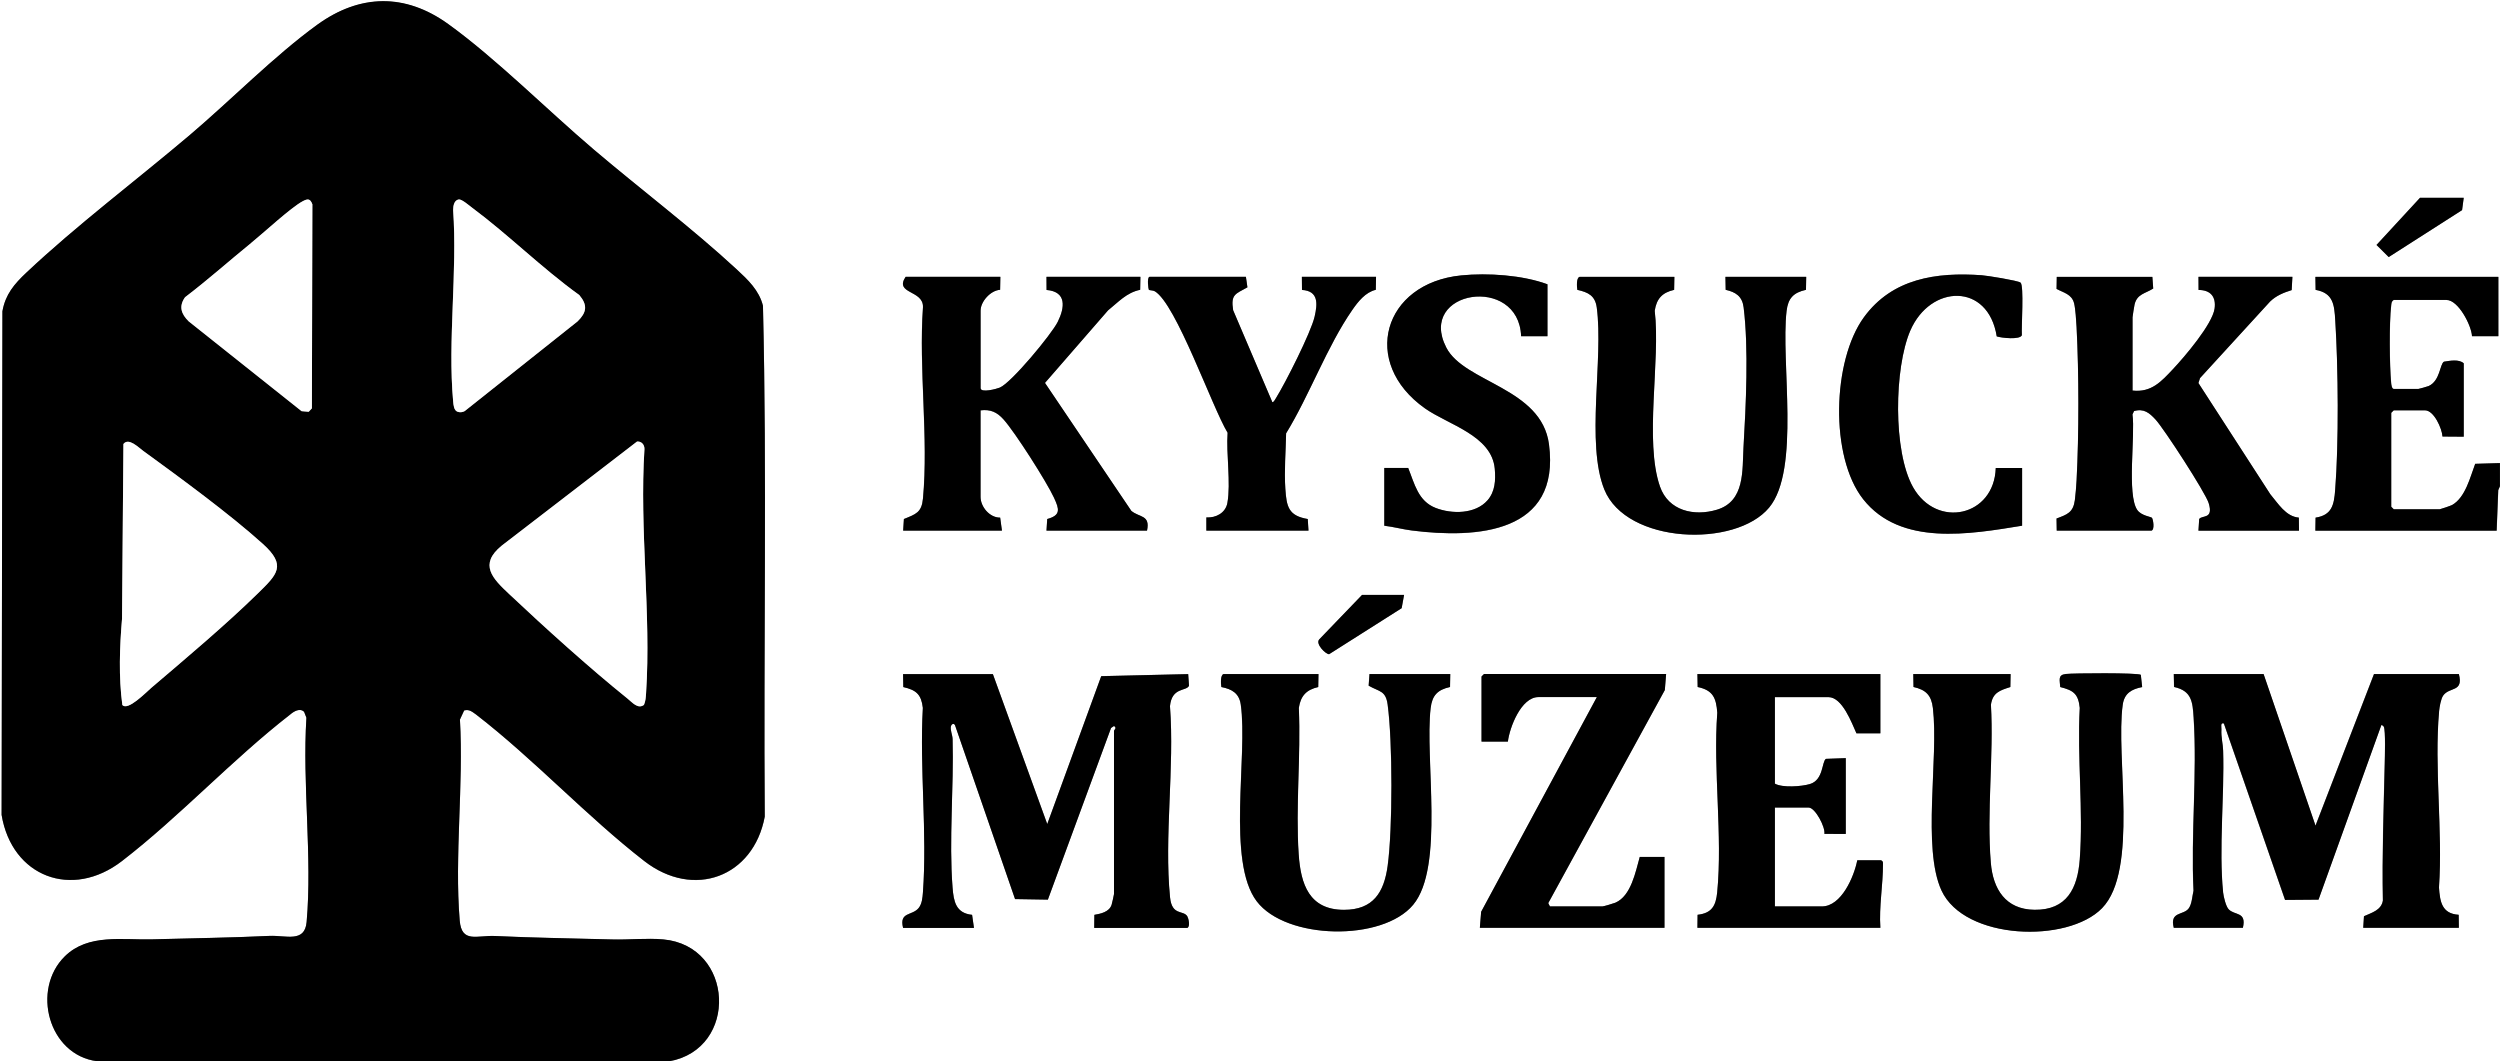
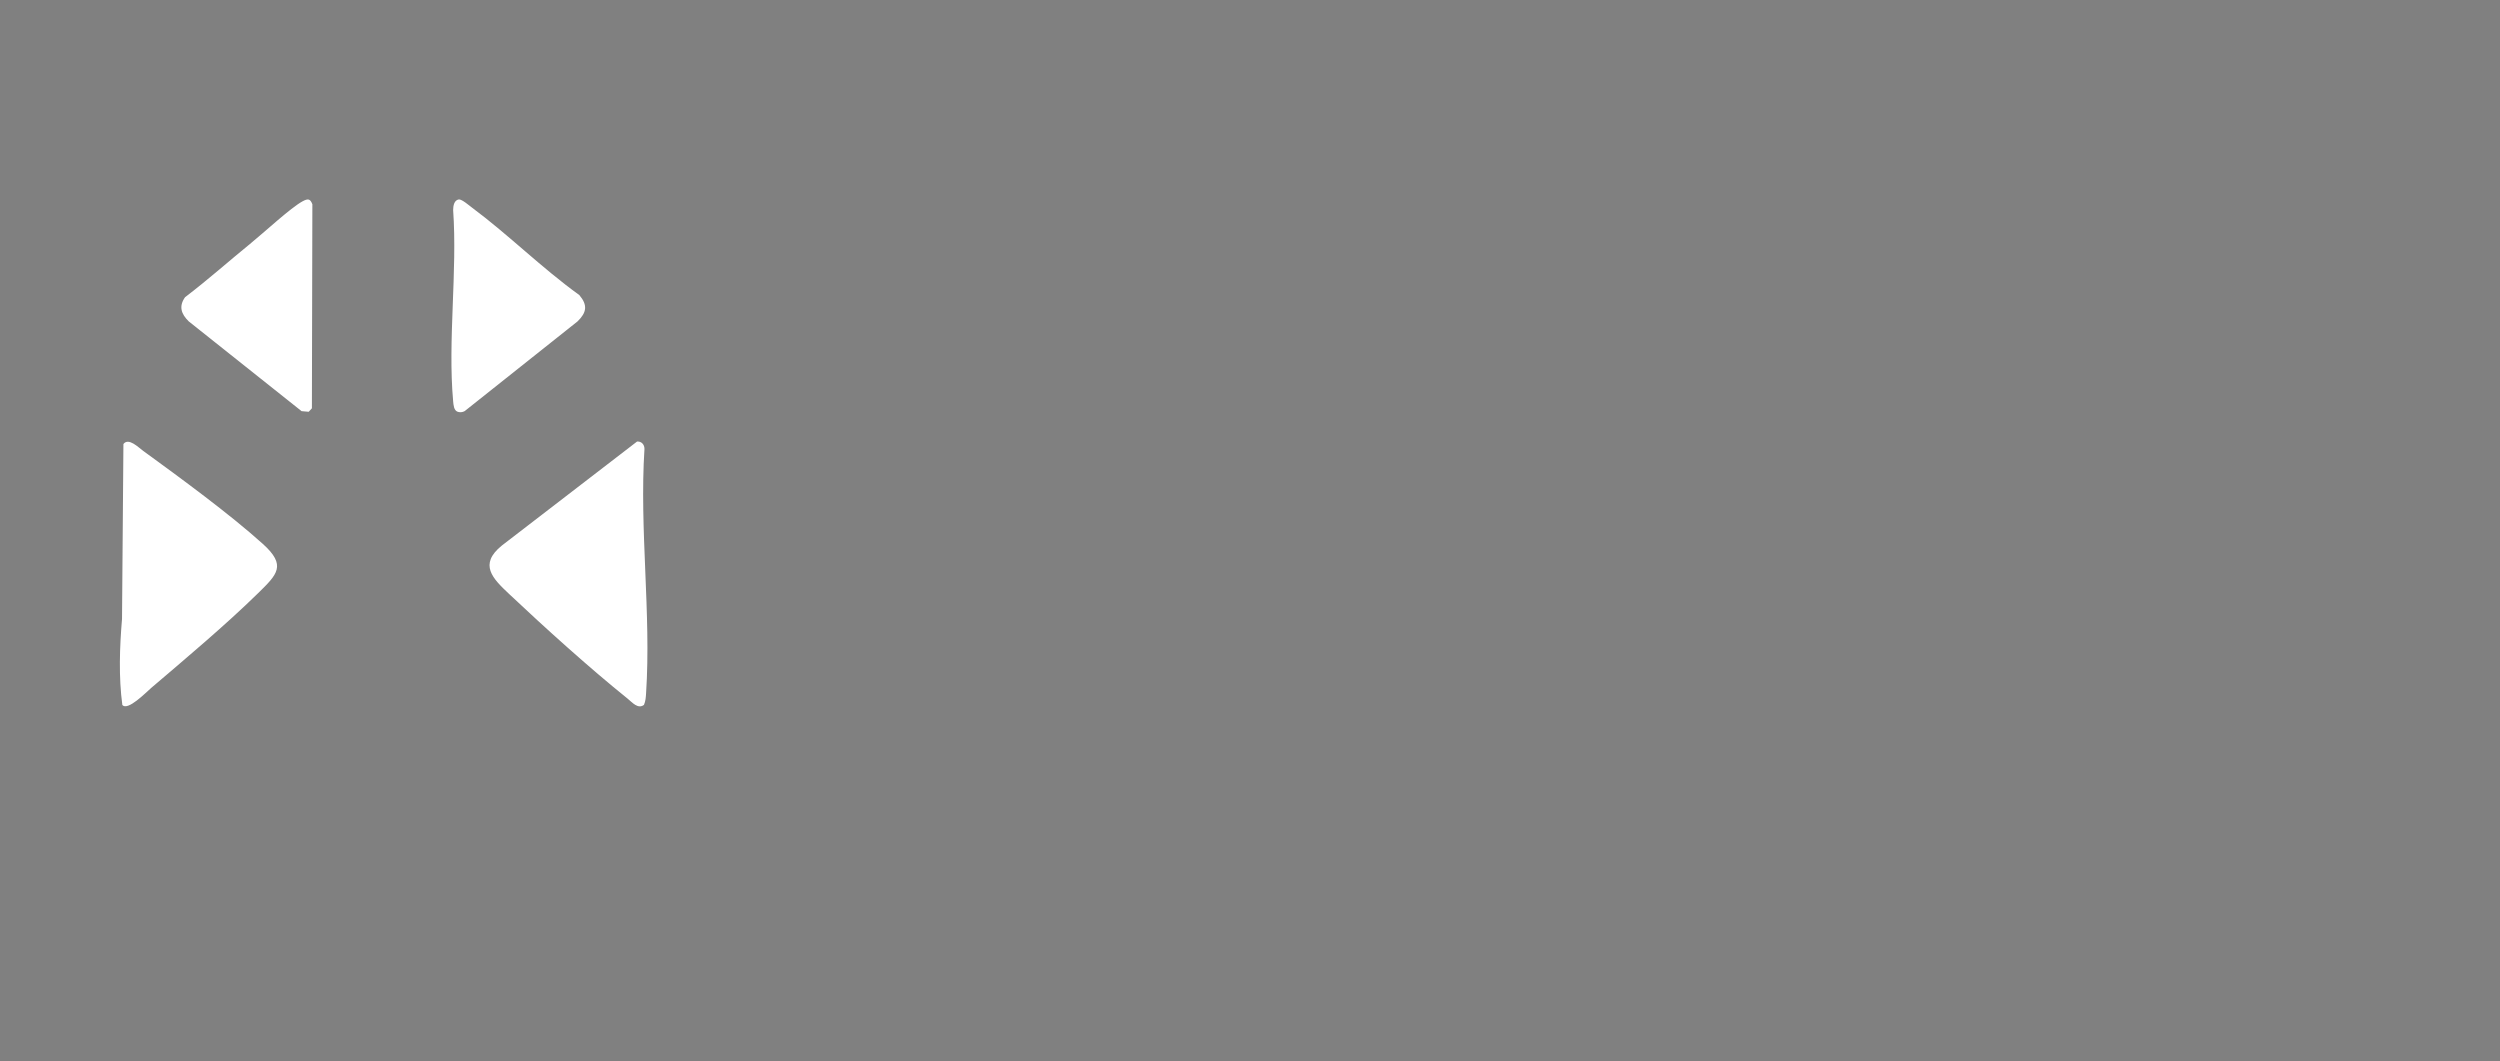
<svg xmlns="http://www.w3.org/2000/svg" id="Layer_2" data-name="Layer 2" viewBox="0 0 642.28 272.66">
  <rect x="0" y="0" width="642.28" height="272.66" fill="#808080" stroke="none" />
  <defs>
    <style>.cls-1{fill:#fff}</style>
  </defs>
  <g id="Vrstva_1" data-name="Vrstva 1">
-     <path d="M24.98 272.66c-12.56-1.6-16.96-18.45-8.32-26.95 6.02-5.91 14.86-4.14 22.52-4.37 9.96-.29 20.08-.4 30.03-.88 4.24-.2 9.09 1.84 9.57-3.56 1.48-16.68-1.13-35.58-.05-52.49l-.59-1.52c-1.08-1.07-2.64-.12-3.57.68-14.92 11.58-28.35 26.17-43.22 37.65-12.88 9.95-28.3 4.01-30.93-11.85L.63 79.99c.78-4.37 3.07-7.02 6.15-9.93 12.89-12.15 28.37-23.81 42.01-35.37 10.43-8.85 21.91-20.5 32.74-28.33s22.57-8.14 33.61-.18c12.29 8.85 25.46 22.09 37.29 32.15 11.99 10.19 25.39 20.3 36.85 30.9 2.88 2.66 5.76 5.38 6.74 9.35 1.05 43.66.13 87.51.46 131.24-2.91 15.52-18.26 21.26-30.93 11.42-14.82-11.5-28.27-26.09-43.22-37.65-.97-.68-1.76-1.43-3.08-1.05l-1.08 2.33c.97 16.71-1.43 35.12-.06 51.63.49 5.92 4.41 3.76 9.14 3.99 9.95.48 20.07.61 30.03.88 4.24.12 9.01-.39 13.14-.01 18.24 1.68 19.41 28.14 1.49 31.32h470.38V124.9l-.44 1.02-.41 10.41h-46.57l.05-3.34c4.22-.64 4.73-3.31 5.03-7.04.95-12.12.79-31.4.03-43.62-.25-4-.47-7.03-5.05-7.86l-.05-3.34h47v15.24h-6.77c-.13-2.75-3.51-9.31-6.56-9.31H615c-.6.37-.58.84-.66 1.46-.52 4.46-.43 15.35 0 19.91.04.44.19 1.49.66 1.49h6.35c.14 0 2.37-.62 2.64-.75 2.95-1.35 2.84-5.6 3.91-6.25 1.54-.25 3.92-.69 5.09.43v18.84l-5.46-.04c-.12-2.04-2.19-6.73-4.49-6.73H615l-.64.64v24.13l.64.64h11.85c.17 0 2.82-.9 3.15-1.09 3.43-1.94 4.64-7.16 5.93-10.58l6.38-.19V0H0v272.66h24.98Zm289.39-99.49h24.34l-.06 3.33c-3.07.7-4.53 2.29-4.99 5.38.55 12.31-.87 25.43-.03 37.64.53 7.68 2.7 14.22 11.64 14.22 7.5 0 10.28-4.46 11.21-11.26 1.32-9.57 1.3-31.91 0-41.49-.49-3.63-2.14-3.26-4.88-4.84l.22-2.99h20.75l-.06 3.33c-3.18.71-4.59 2.13-4.98 5.4-1.55 13 3.6 40.83-4.49 50.55-7.9 9.5-32.65 9.04-40.19-.89-7.77-10.23-2.25-37.45-4.1-50.52-.41-2.93-2.27-4-4.99-4.53-.13-.79-.29-3.07.58-3.34Zm177.18 0h24.98l-.06 3.33c-2.68.85-4.55 1.43-4.99 4.54.74 13.15-1.12 27.61-.03 40.6.57 6.78 3.8 12 11.23 12.09 8.31.09 11.06-5.52 11.62-12.93.94-12.57-.69-26.25 0-38.94-.37-3.62-1.62-4.5-5.02-5.36-.09-1.77-.67-3.1 1.4-3.35 1.96-.24 18.52-.35 19.31.21l.34 3.15c-2.72.53-4.58 1.6-4.99 4.53-1.88 13.3 4.16 42.53-5.31 52.27-8.84 9.08-35.33 8.24-41.24-4.52-5.05-10.9-.7-34.11-2.22-46.9-.39-3.27-1.8-4.69-4.98-5.4l-.06-3.33Zm-241.33 65.2h-18.21c-1.02-4.2 2.32-3.04 4-5.1.87-1.07 1-2.67 1.1-3.98 1.13-15.3-.88-31.99-.02-47.44-.39-3.48-1.73-4.6-5.02-5.35l-.06-3.33h23.07l13.97 38.53 13.87-38 22.34-.53.21 2.99c-.67 1.49-4.41.28-4.89 5.24 1.2 15.73-1.53 33.68.02 49.14.48 4.8 3.43 3.19 4.44 4.87.31.51.8 2.6 0 2.96h-23.92l.04-3.35c1.68-.29 3.8-.75 4.42-2.56.1-.28.62-2.63.62-2.77v-41.92c0-.29.86-.74 0-1.27l-.76.51-16.23 44.1-8.43-.14-15.43-44.69c-.37-.65-.93-.16-1.04.25-.25.96.39 2.25.42 3.33.34 12.36-.97 26-.01 38.12.28 3.61.84 6.61 5.02 7.04l.48 3.33Zm177.4 0H380.2l.33-4.12 29.73-55.16h-15.03c-4.41 0-7.39 7.79-7.83 11.43h-6.77V173.8l.64-.64h46.78l-.33 4.12-29.95 54.74.43.84h13.55c.27 0 2.83-.76 3.28-.95 4.03-1.74 5.17-7.93 6.25-11.75h6.35v18.21Zm55.47 0h-47l.04-3.35c3.66-.41 4.7-2.31 5.04-5.76 1.42-14.58-1.07-31.35.02-46.16-.28-3.79-1.09-5.77-5.04-6.6l-.06-3.33h47v15.24h-6.14c-1.2-2.64-3.62-9.31-7.2-9.31h-13.76v22.23c1.92 1.11 6.86.74 9 .1 3.51-1.05 3.03-5.75 4.11-6.47l5.1-.19v19.48l-5.49-.02c.28-1.74-2.37-6.76-4.04-6.76h-8.68v25.4h12.07c5.05 0 8.27-7.69 9.1-11.85h6.14c.43.32.46.37.46.86.02 5.48-1.05 10.99-.67 16.49Zm93.14 0h-17.78c-1.1-4.27 2.45-3.15 3.82-4.97.85-1.14.92-3.19 1.25-4.56-.7-14.56.96-30.01.03-44.47-.26-4.11-.51-6.88-5.03-7.88l-.07-3.32h23.07l13.34 38.95 15.03-38.95h21.8c1.22 4.74-2.38 3.22-4.02 5.51-.6.84-.96 2.96-1.06 4.02-1.29 14.44.96 30.68-.03 45.31.25 3.65.73 6.74 5.06 7.01l.04 3.35h-24.56l.19-2.98c1.93-.89 4.47-1.52 4.86-4.03-.24-11.71.2-23.45.47-35.1.04-1.68.26-8.57-.23-9.55-.09-.17-.5-.52-.64-.42l-16.14 44.84-8.59.07-15.72-45.33c-.97-.32-.6.94-.63 1.48-.12 2.09.38 3.66.44 5.49.35 11.57-1.14 25.23-.01 36.42.11 1.08.7 3.56 1.4 4.32 1.53 1.68 4.68.53 3.68 4.79Zm-215.5-85.53-.62 3.4-18.65 11.83c-.9-.02-3.55-2.64-2.53-3.8l11.01-11.44h10.8Zm-5.08-17.78v-14.82h6.14c1.63 4.04 2.53 8.53 7.08 10.28 4.14 1.6 10.17 1.6 13.29-1.96 1.97-2.24 2.14-5.18 1.87-8.12-.77-8.57-11.97-11.3-17.93-15.51-16.66-11.78-10.74-32.15 9.29-34.16 6.88-.69 15.78-.08 22.18 2.28v13.34h-6.77c-.58-15.92-26.82-11.87-19.22 2.92 4.65 9.04 24.47 10.28 26.38 24.85 3.01 22.86-18.49 24.28-35.26 22.14-2.37-.3-4.68-.94-7.04-1.22Zm50.17-63.93h24.34l-.06 3.33c-3.07.7-4.53 2.29-4.99 5.38 1.52 12.73-2.72 33.46 1.35 45.15 2.17 6.24 8.74 7.73 14.62 5.96 7.26-2.18 6.5-10.14 6.84-16.03.62-10.82 1.35-25.33.03-35.98-.35-2.82-2.04-3.92-4.61-4.49l-.06-3.33h20.75l-.06 3.33c-3.18.71-4.59 2.13-4.98 5.4-1.55 13.04 3.62 40.79-4.49 50.55-8.66 10.42-36.7 9.36-42.34-4.66-4.78-11.88-.17-33.58-1.94-46.75-.41-3.04-2.21-3.92-4.99-4.53-.13-.79-.29-3.07.58-3.34Zm113.68 63.93c-13.36 2.17-31.23 5.36-40.82-6.81-8.61-10.92-7.93-35.61.19-46.74 7.27-9.98 18.58-11.63 30.26-10.8 1.39.1 9.25 1.36 9.97 1.89.95.71.19 11.52.35 13.5-.41 1.25-5.24.73-6.46.32-2.19-13.85-17.05-13.42-22.21-1.47-4.13 9.56-4.48 31.04.72 40.23 6.09 10.76 20.85 7.5 21.24-4.94h6.77v14.82Zm-262.08 1.27h-25.4l.19-2.98c3.08-1.26 4.57-1.66 4.9-5.26 1.45-15.56-1.13-33.34 0-49.14.19-4.5-7.43-3.35-4.46-7.82h24.34l-.06 3.33c-2.44.14-5.02 2.99-5.02 5.35v19.9c0 1.33 4.14.21 4.95-.13 2.97-1.24 13.3-13.7 14.87-16.88 1.85-3.72 2.32-7.76-2.87-8.2l-.02-3.37h24.13l-.06 3.33c-3.51.71-5.63 3.17-8.26 5.29l-16.2 18.63 22.19 32.88c2.11 1.76 4.89.98 4.03 5.07h-25.83l.19-2.98c3.6-.98 3.08-2.58 1.73-5.5-1.91-4.12-9.97-16.77-12.94-20.08-1.68-1.87-3.36-2.65-5.92-2.34v22.23c0 2.55 2.34 5.37 5.04 5.33l.46 3.35Zm78.75 0h-26.25v-3.39c2.45.17 4.94-1.16 5.4-3.7.93-5.14-.34-12.69.06-18.05-4-6.61-13.23-33.15-18.71-36.35-.43-.25-1.41-.24-1.52-.37s-.55-3.13.16-3.34h24.77l.39 2.7c-3.14 1.75-4.32 1.81-3.67 5.88l10.06 23.6c.28.21.76-.71.92-.97 2.42-3.86 9-16.87 9.95-20.96.77-3.3 1.06-6.61-3.24-6.88l-.03-3.36h19.05l-.06 3.33c-2.65.61-4.56 3.05-6.04 5.18-6.5 9.38-10.97 21.84-17 31.69-.09 4.6-.51 9.67-.2 14.23s.78 6.95 5.76 7.79l.19 2.99Zm216.56 0h-24.34l-.05-3.11c2.74-1.03 4.28-1.53 4.71-4.72.18-1.38.36-3.64.44-5.06.63-11.9.62-27.51 0-39.41-.08-1.56-.29-4.77-.64-6.13-.6-2.32-2.7-2.68-4.5-3.67l.05-3.09h24.56l.22 2.99c-2.03 1.31-4.13 1.38-4.79 4.09-.08.35-.52 3.1-.52 3.29v18.84c4.85.54 7.41-2.34 10.38-5.5s10.14-11.55 10.7-15.57c.42-3.03-1.04-4.77-4.12-4.78l-.02-3.37h24.13l-.19 3.41c-2.05.63-3.97 1.41-5.54 2.93L565.2 97.15l-.41 1.26 18.47 28.57c1.99 2.35 3.98 5.73 7.33 6.01l.04 3.35H564.8l.19-2.98c.72-1.08 3.75.16 2.44-4.1-.83-2.72-11.46-19.12-13.66-21.48-1.58-1.7-3.01-2.9-5.52-2.16l-.4.87c.77 5.26-1.5 20.69 1.26 24.57 1.03 1.45 3.48 1.69 3.74 1.98.3.34.79 3.03-.13 3.3Zm80.23-85.52-.43 3.17-18.85 12.06-3.14-3.11 11.19-12.12h11.22Z" class="cls-1" />
-     <path d="M171.9 272.66c17.92-3.18 16.75-29.65-1.49-31.32-4.13-.38-8.9.13-13.14.01-9.95-.28-20.08-.41-30.03-.88-4.72-.23-8.65 1.93-9.14-3.99-1.37-16.51 1.03-34.92.06-51.63l1.08-2.33c1.32-.38 2.1.37 3.08 1.05 14.95 11.55 28.4 26.15 43.22 37.65 12.67 9.83 28.02 4.09 30.93-11.42-.33-43.73.59-87.58-.46-131.24-.98-3.97-3.86-6.68-6.74-9.35-11.45-10.6-24.86-20.7-36.85-30.9-11.83-10.06-25-23.29-37.29-32.15-11.04-7.95-22.65-7.75-33.61.18s-22.3 19.48-32.74 28.33C35.14 46.23 19.66 57.89 6.77 70.04c-3.09 2.91-5.38 5.57-6.15 9.93L.41 209.35c2.63 15.86 18.05 21.79 30.93 11.85 14.87-11.48 28.3-26.06 43.22-37.65.93-.8 2.49-1.75 3.57-.68l.59 1.52c-1.08 16.91 1.54 35.82.05 52.49-.48 5.4-5.33 3.36-9.57 3.56-9.95.48-20.07.59-30.03.88-7.66.22-16.5-1.55-22.52 4.37-8.64 8.5-4.25 25.35 8.32 26.95h146.92ZM38.77 176.8c-1.27 1.08-5.98 5.95-7.34 4.3-.97-7.12-.7-14.91-.08-22.1l.36-44.94c1.33-1.71 3.8.84 5.08 1.77 9.45 6.87 22.19 16.2 30.73 23.89 6.16 5.55 3.73 7.82-1.25 12.7-8.21 8.06-18.66 16.84-27.5 24.37Zm126.67 4.3c-1.56 1.16-2.99-.62-4.22-1.61-9.79-7.88-21.2-18.19-30.4-26.85-4.26-4.01-7.9-7.61-1.89-12.48l34.72-26.71c1.14-.12 1.93.8 1.91 1.91-1.31 20.57 1.75 42.34.42 62.7-.07 1.05-.12 2.08-.55 3.05ZM64.53 62.42c3.18-2.58 10.19-9.09 13.22-10.7 1.3-.69 1.93-.74 2.5.77l-.12 52.42-.82.89-1.83-.16-29-23.07c-1.94-1.91-2.6-3.87-.93-6.21 5.83-4.42 11.31-9.33 16.98-13.93Zm53.03 43.37c-.98-.33-1.07-1.8-1.15-2.67-1.41-15.62 1.11-33.31 0-49.15.01-1.07.24-2.54 1.48-2.73.83-.02 2.63 1.56 3.39 2.13 9.45 7.03 17.94 15.54 27.53 22.43 2.21 2.6 1.92 4.48-.43 6.77l-29.01 23.06c-.55.31-1.22.37-1.82.17ZM642.28 118.97l-6.38.19c-1.3 3.42-2.5 8.64-5.93 10.58-.32.18-2.98 1.09-3.15 1.09h-11.85l-.64-.64v-24.13l.64-.64h8.04c2.3 0 4.37 4.69 4.49 6.73l5.46.04V93.35c-1.16-1.12-3.55-.68-5.09-.43-1.08.65-.96 4.89-3.91 6.25-.27.12-2.5.75-2.64.75h-6.35c-.47 0-.62-1.04-.66-1.49-.43-4.56-.52-15.46 0-19.91.07-.62.05-1.09.66-1.46h13.55c3.05 0 6.43 6.56 6.56 9.31h6.77V71.13h-47l.05 3.34c4.58.83 4.8 3.86 5.05 7.86.77 12.22.93 31.51-.03 43.62-.29 3.73-.81 6.39-5.03 7.04l-.05 3.34h46.57l.41-10.41.44-1.02v-5.93ZM250.22 238.37l-.48-3.33c-4.18-.44-4.74-3.44-5.02-7.04-.95-12.12.35-25.76.01-38.12-.03-1.08-.67-2.37-.42-3.33.11-.42.67-.9 1.04-.25l15.43 44.69 8.43.14 16.23-44.1.76-.51c.86.53 0 .99 0 1.27v41.92c0 .14-.52 2.49-.62 2.77-.62 1.82-2.75 2.27-4.42 2.56l-.04 3.35h23.92c.8-.36.3-2.45 0-2.96-1.01-1.69-3.96-.07-4.44-4.87-1.55-15.46 1.18-33.41-.02-49.14.48-4.96 4.21-3.75 4.89-5.24l-.21-2.99-22.34.53-13.87 38-13.97-38.53h-23.07l.06 3.33c3.29.75 4.63 1.87 5.02 5.35-.87 15.45 1.15 32.13.02 47.44-.1 1.31-.23 2.91-1.1 3.98-1.68 2.06-5.02.9-4 5.1h18.21ZM576.23 238.37c1-4.25-2.14-3.11-3.68-4.79-.7-.77-1.29-3.24-1.4-4.32-1.12-11.19.36-24.85.01-36.42-.06-1.83-.56-3.4-.44-5.49.03-.54-.34-1.8.63-1.48l15.72 45.33 8.59-.07 16.14-44.84c.14-.1.55.24.64.42.48.98.26 7.87.23 9.55-.26 11.65-.7 23.39-.47 35.1-.4 2.51-2.93 3.14-4.86 4.03l-.19 2.98h24.56l-.04-3.35c-4.32-.27-4.81-3.35-5.06-7.01.99-14.64-1.26-30.87.03-45.31.1-1.07.45-3.18 1.06-4.02 1.64-2.29 5.24-.77 4.02-5.51h-21.8l-15.03 38.95-13.34-38.95h-23.07l.07 3.32c4.52 1 4.77 3.78 5.03 7.88.93 14.45-.73 29.91-.03 44.47-.33 1.37-.4 3.43-1.25 4.56-1.37 1.82-4.92.7-3.82 4.97h17.78ZM257.42 136.33l-.46-3.35c-2.7.04-5.04-2.78-5.04-5.33v-22.23c2.56-.31 4.24.46 5.92 2.34 2.97 3.32 11.03 15.96 12.94 20.08 1.35 2.93 1.87 4.52-1.73 5.5l-.19 2.98h25.83c.86-4.09-1.92-3.32-4.03-5.07l-22.19-32.88 16.2-18.63c2.63-2.11 4.75-4.57 8.26-5.29l.06-3.33h-24.13l.02 3.37c5.19.44 4.72 4.48 2.87 8.2-1.58 3.18-11.9 15.64-14.87 16.88-.81.34-4.95 1.46-4.95.13V79.8c0-2.36 2.59-5.21 5.02-5.35l.06-3.33h-24.34c-2.97 4.48 4.65 3.33 4.46 7.82-1.12 15.8 1.46 33.58 0 49.14-.34 3.6-1.82 4-4.9 5.26l-.19 2.98h25.4ZM552.73 136.33c.91-.27.42-2.97.13-3.3-.25-.29-2.7-.53-3.74-1.98-2.77-3.88-.5-19.31-1.26-24.57l.4-.87c2.51-.74 3.94.46 5.52 2.16 2.19 2.37 12.82 18.77 13.66 21.48 1.31 4.26-1.72 3.02-2.44 4.1l-.19 2.98h25.83l-.04-3.35c-3.35-.27-5.34-3.66-7.33-6.01L564.8 98.4l.41-1.26 18.01-19.68c1.57-1.52 3.49-2.29 5.54-2.93l.19-3.41h-24.13l.02 3.37c3.08 0 4.54 1.75 4.12 4.78-.56 4.02-7.73 12.42-10.7 15.57s-5.52 6.04-10.38 5.5V81.5c0-.2.43-2.94.52-3.29.65-2.72 2.76-2.78 4.79-4.09l-.22-2.99h-24.56l-.05 3.09c1.81.99 3.91 1.34 4.5 3.67.35 1.36.56 4.57.64 6.13.61 11.9.62 27.51 0 39.41-.08 1.43-.25 3.69-.44 5.06-.43 3.19-1.97 3.69-4.71 4.72l.05 3.11h24.34ZM491.55 173.17l.06 3.33c3.18.71 4.59 2.13 4.98 5.4 1.52 12.79-2.83 36 2.22 46.9 5.91 12.76 32.41 13.6 41.24 4.52 9.47-9.74 3.43-38.97 5.31-52.27.41-2.93 2.27-4 4.99-4.53l-.34-3.15c-.79-.55-17.36-.44-19.31-.21-2.07.25-1.49 1.58-1.4 3.35 3.39.85 4.65 1.74 5.02 5.36-.69 12.69.95 26.37 0 38.94-.56 7.42-3.31 13.03-11.62 12.93-7.43-.08-10.67-5.3-11.23-12.09-1.09-13 .77-27.45.03-40.6.44-3.11 2.31-3.69 4.99-4.54l.06-3.33h-24.98ZM405.82 71.13c-.88.27-.71 2.55-.58 3.34 2.78.61 4.58 1.49 4.99 4.53 1.77 13.17-2.84 34.87 1.94 46.75 5.65 14.02 33.69 15.08 42.34 4.66 8.11-9.77 2.94-37.51 4.49-50.55.39-3.27 1.8-4.69 4.98-5.4l.06-3.33h-20.75l.06 3.33c2.58.58 4.26 1.68 4.61 4.49 1.32 10.65.6 25.17-.03 35.98-.34 5.88.43 13.85-6.84 16.03-5.88 1.76-12.45.28-14.62-5.96-4.07-11.69.17-32.42-1.35-45.15.46-3.09 1.92-4.69 4.99-5.38l.06-3.33h-24.34ZM314.37 173.17c-.88.27-.71 2.55-.58 3.34 2.72.53 4.58 1.6 4.99 4.53 1.85 13.07-3.67 40.29 4.1 50.52 7.54 9.93 32.29 10.39 40.19.89 8.09-9.73 2.94-37.56 4.49-50.55.39-3.27 1.8-4.69 4.98-5.4l.06-3.33h-20.75l-.22 2.99c2.74 1.59 4.39 1.21 4.88 4.84 1.29 9.58 1.31 31.92 0 41.49-.94 6.8-3.71 11.26-11.21 11.26-8.94 0-11.11-6.55-11.64-14.22-.84-12.21.59-25.34.03-37.64.46-3.09 1.92-4.69 4.99-5.38l.06-3.33H314.4ZM483.09 238.37c-.37-5.51.69-11.01.67-16.49 0-.49-.03-.55-.46-.86h-6.14c-.83 4.17-4.06 11.85-9.1 11.85h-12.07v-25.4h8.68c1.67 0 4.32 5.01 4.04 6.76l5.49.02v-19.48l-5.1.19c-1.08.72-.6 5.43-4.11 6.47-2.14.64-7.07 1-9-.1V179.1h13.76c3.58 0 5.99 6.67 7.2 9.31h6.14v-15.24h-47l.06 3.33c3.95.83 4.76 2.82 5.04 6.6-1.09 14.81 1.4 31.59-.02 46.16-.34 3.45-1.38 5.35-5.04 5.76l-.04 3.35h47ZM427.62 238.37v-18.21h-6.35c-1.08 3.81-2.22 10.01-6.25 11.75-.45.19-3.01.95-3.28.95h-13.55l-.43-.84 29.95-54.74.33-4.12h-46.78l-.64.64v16.72h6.77c.44-3.65 3.42-11.43 7.83-11.43h15.03l-29.73 55.16-.33 4.12h47.42ZM355.65 135.06c2.36.28 4.67.91 7.04 1.22 16.77 2.14 38.27.72 35.26-22.14-1.92-14.57-21.74-15.81-26.38-24.85-7.6-14.79 18.64-18.84 19.22-2.92h6.77V73.03c-6.39-2.36-15.29-2.97-22.18-2.28-20.03 2.01-25.95 22.38-9.29 34.16 5.97 4.22 17.16 6.95 17.93 15.51.26 2.94.09 5.89-1.87 8.12-3.13 3.56-9.15 3.56-13.29 1.96-4.55-1.75-5.45-6.24-7.08-10.28h-6.14v14.82ZM336.17 136.33l-.19-2.99c-4.98-.84-5.45-3.15-5.76-7.79s.11-9.64.2-14.23c6.03-9.84 10.5-22.31 17-31.69 1.47-2.13 3.39-4.57 6.04-5.18l.06-3.33h-19.05l.03 3.36c4.3.27 4 3.58 3.24 6.88-.95 4.09-7.54 17.09-9.95 20.96-.16.26-.65 1.19-.92.97l-10.06-23.6c-.64-4.07.53-4.13 3.67-5.88l-.39-2.7h-24.77c-.71.22-.27 3.21-.16 3.34s1.08.12 1.52.37c5.48 3.2 14.71 29.74 18.71 36.35-.4 5.36.87 12.92-.06 18.05-.46 2.54-2.95 3.87-5.4 3.7v3.39h26.25ZM519.5 135.06v-14.82h-6.77c-.39 12.44-15.15 15.7-21.24 4.94-5.2-9.19-4.84-30.67-.72-40.23 5.16-11.95 20.02-12.39 22.21 1.47 1.22.41 6.05.93 6.46-.32-.16-1.98.59-12.79-.35-13.5-.71-.53-8.58-1.79-9.97-1.89-11.68-.83-22.99.82-30.26 10.8-8.11 11.13-8.8 35.82-.19 46.74 9.59 12.17 27.46 8.98 40.82 6.81ZM632.96 50.81h-11.22l-11.18 12.12 3.13 3.11 18.85-12.06.42-3.17zM360.73 152.84h-10.8l-11.01 11.44c-1.02 1.16 1.64 3.77 2.53 3.8l18.65-11.83.62-3.4Z" />
    <path d="M38.77 176.8c8.84-7.53 19.28-16.31 27.5-24.37 4.98-4.88 7.41-7.15 1.25-12.7-8.53-7.69-21.28-17.02-30.73-23.89-1.28-.93-3.75-3.48-5.08-1.77l-.36 44.94c-.61 7.19-.88 14.98.08 22.1 1.36 1.65 6.07-3.22 7.34-4.3ZM165.44 181.1c.43-.97.48-2 .55-3.05 1.33-20.36-1.74-42.13-.42-62.7.02-1.11-.76-2.02-1.91-1.91l-34.72 26.71c-6.02 4.87-2.37 8.47 1.89 12.48 9.2 8.67 20.61 18.98 30.4 26.85 1.23.99 2.65 2.77 4.22 1.61ZM117.56 105.79c.59.2 1.27.14 1.82-.17l29.01-23.06c2.34-2.29 2.64-4.17.43-6.77-9.59-6.89-18.08-15.4-27.53-22.43-.77-.57-2.56-2.15-3.39-2.13-1.25.19-1.47 1.66-1.48 2.73 1.11 15.84-1.41 33.54 0 49.15.08.88.17 2.35 1.15 2.67ZM64.53 62.42c-5.67 4.6-11.15 9.51-16.98 13.93-1.67 2.35-1.01 4.3.93 6.21l29 23.07 1.83.16.82-.89.12-52.42c-.57-1.51-1.2-1.46-2.5-.77-3.03 1.62-10.03 8.13-13.22 10.7Z" class="cls-1" />
  </g>
</svg>